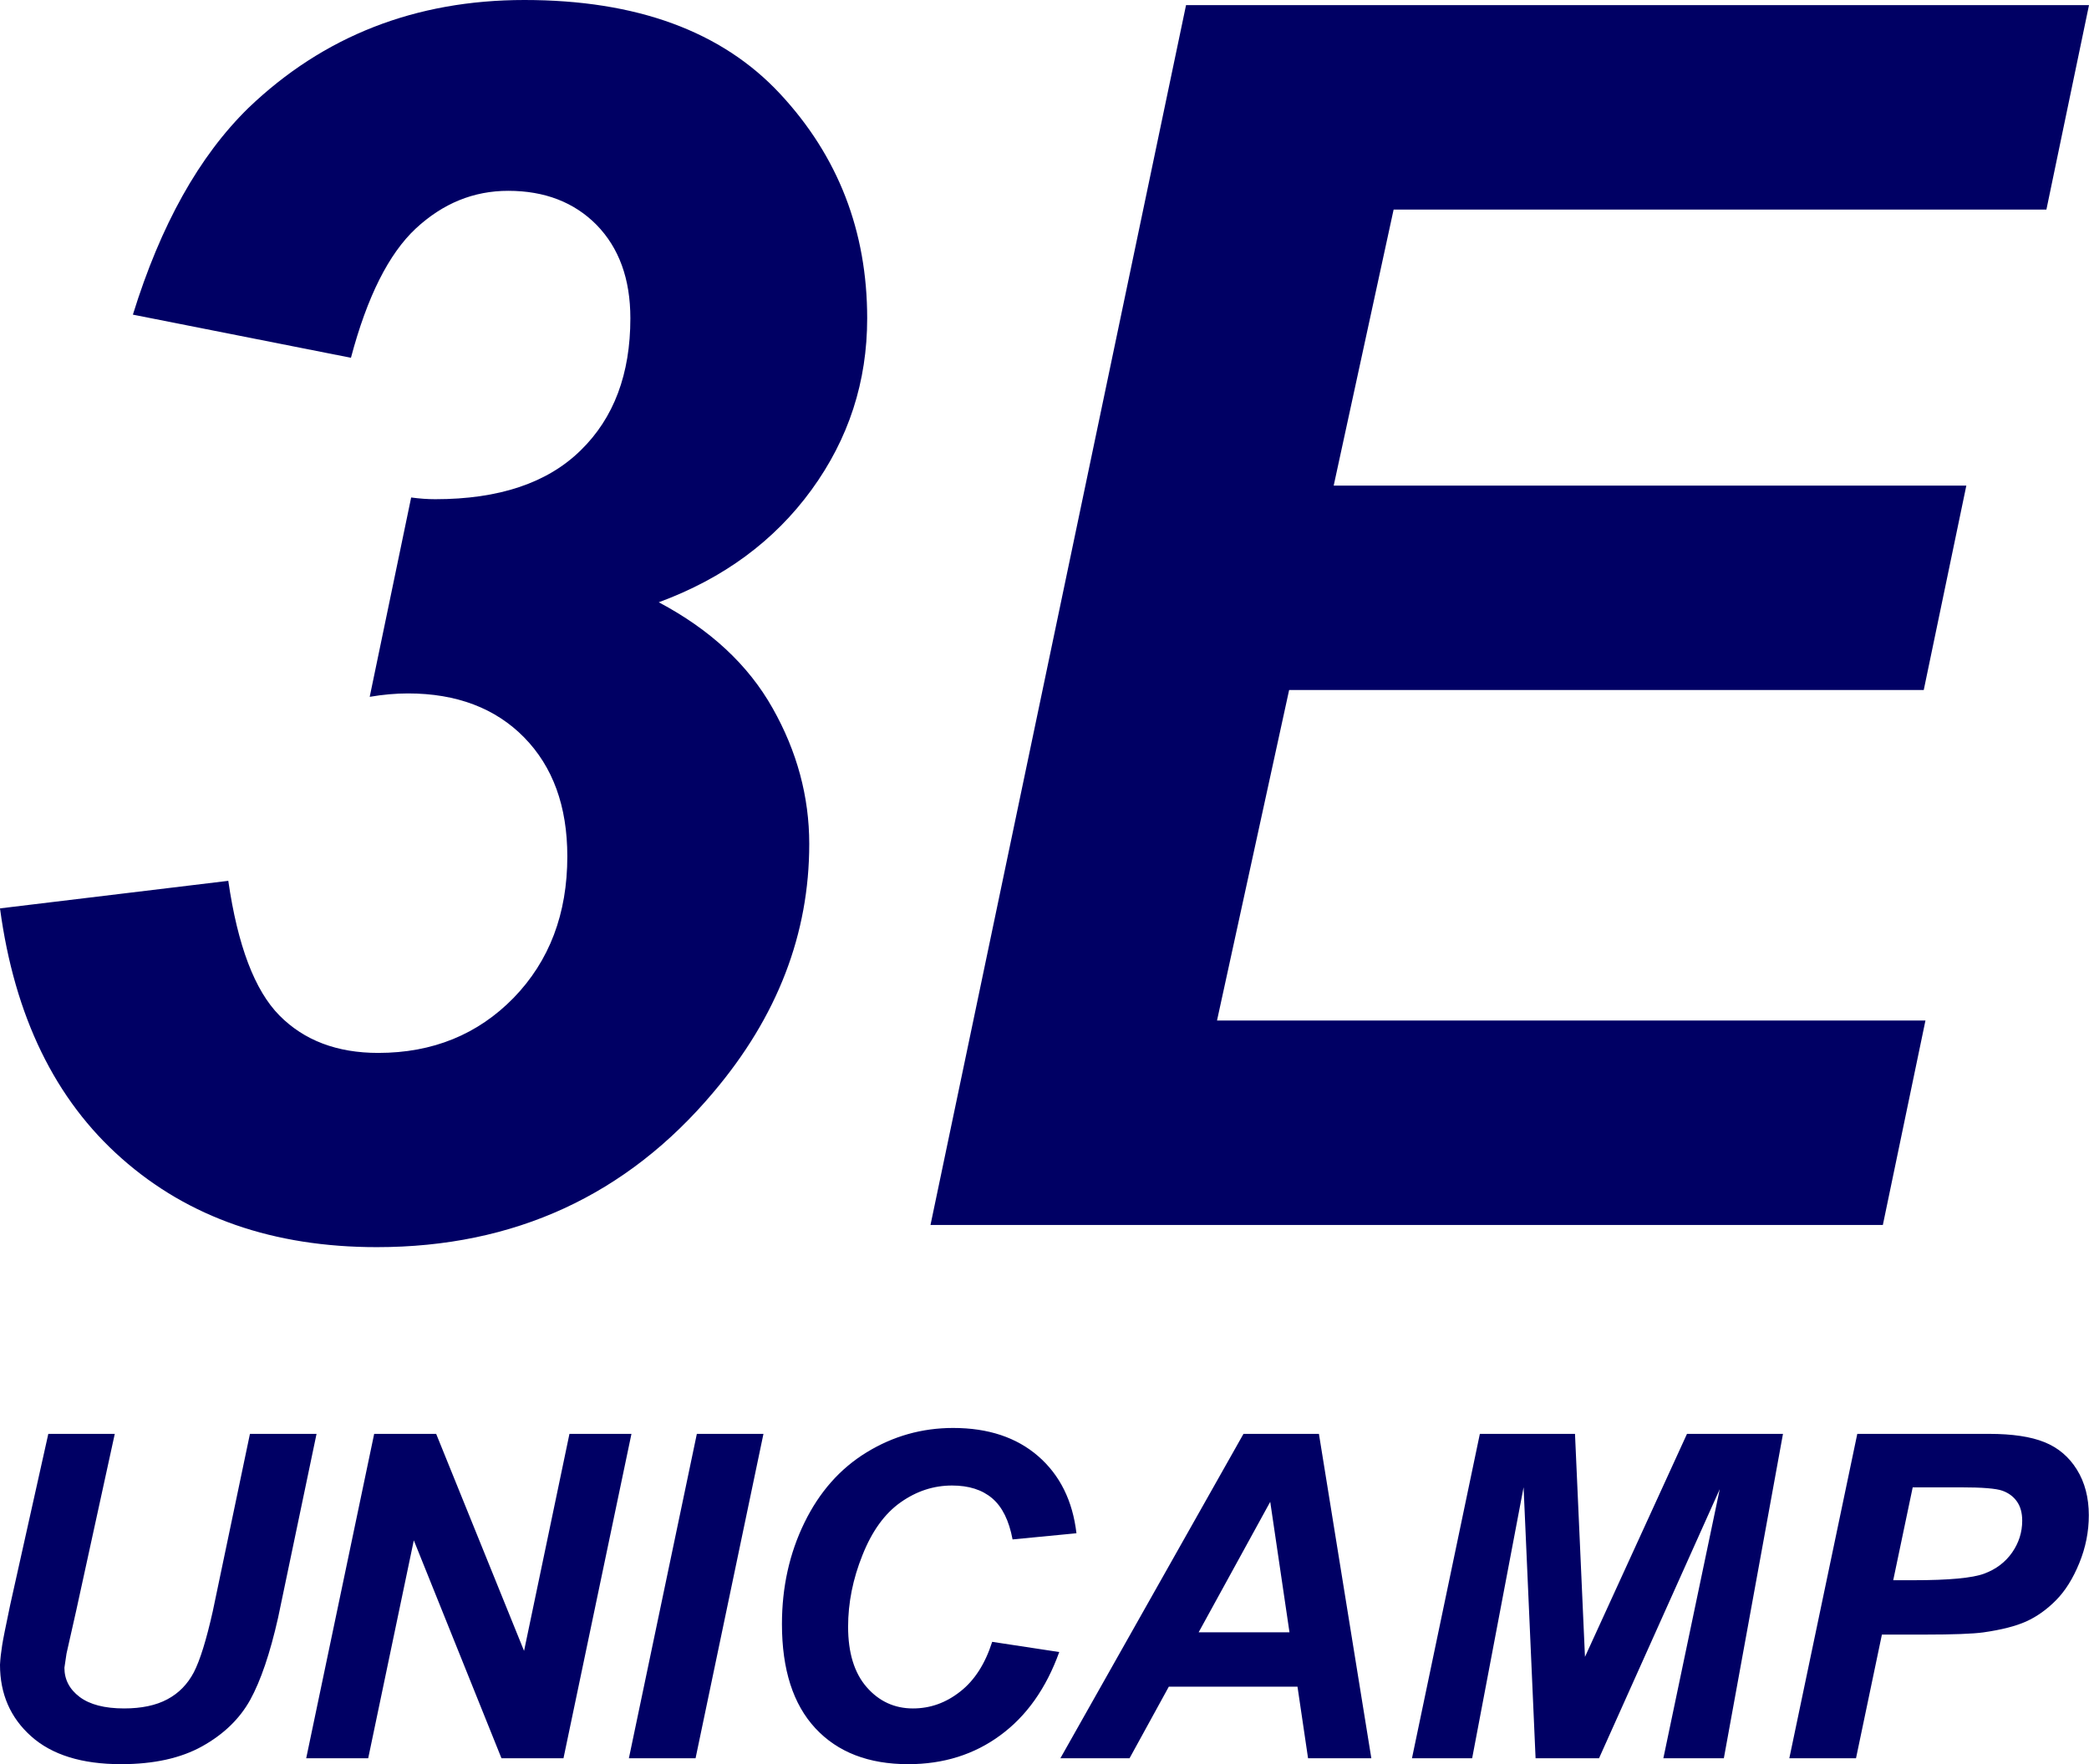
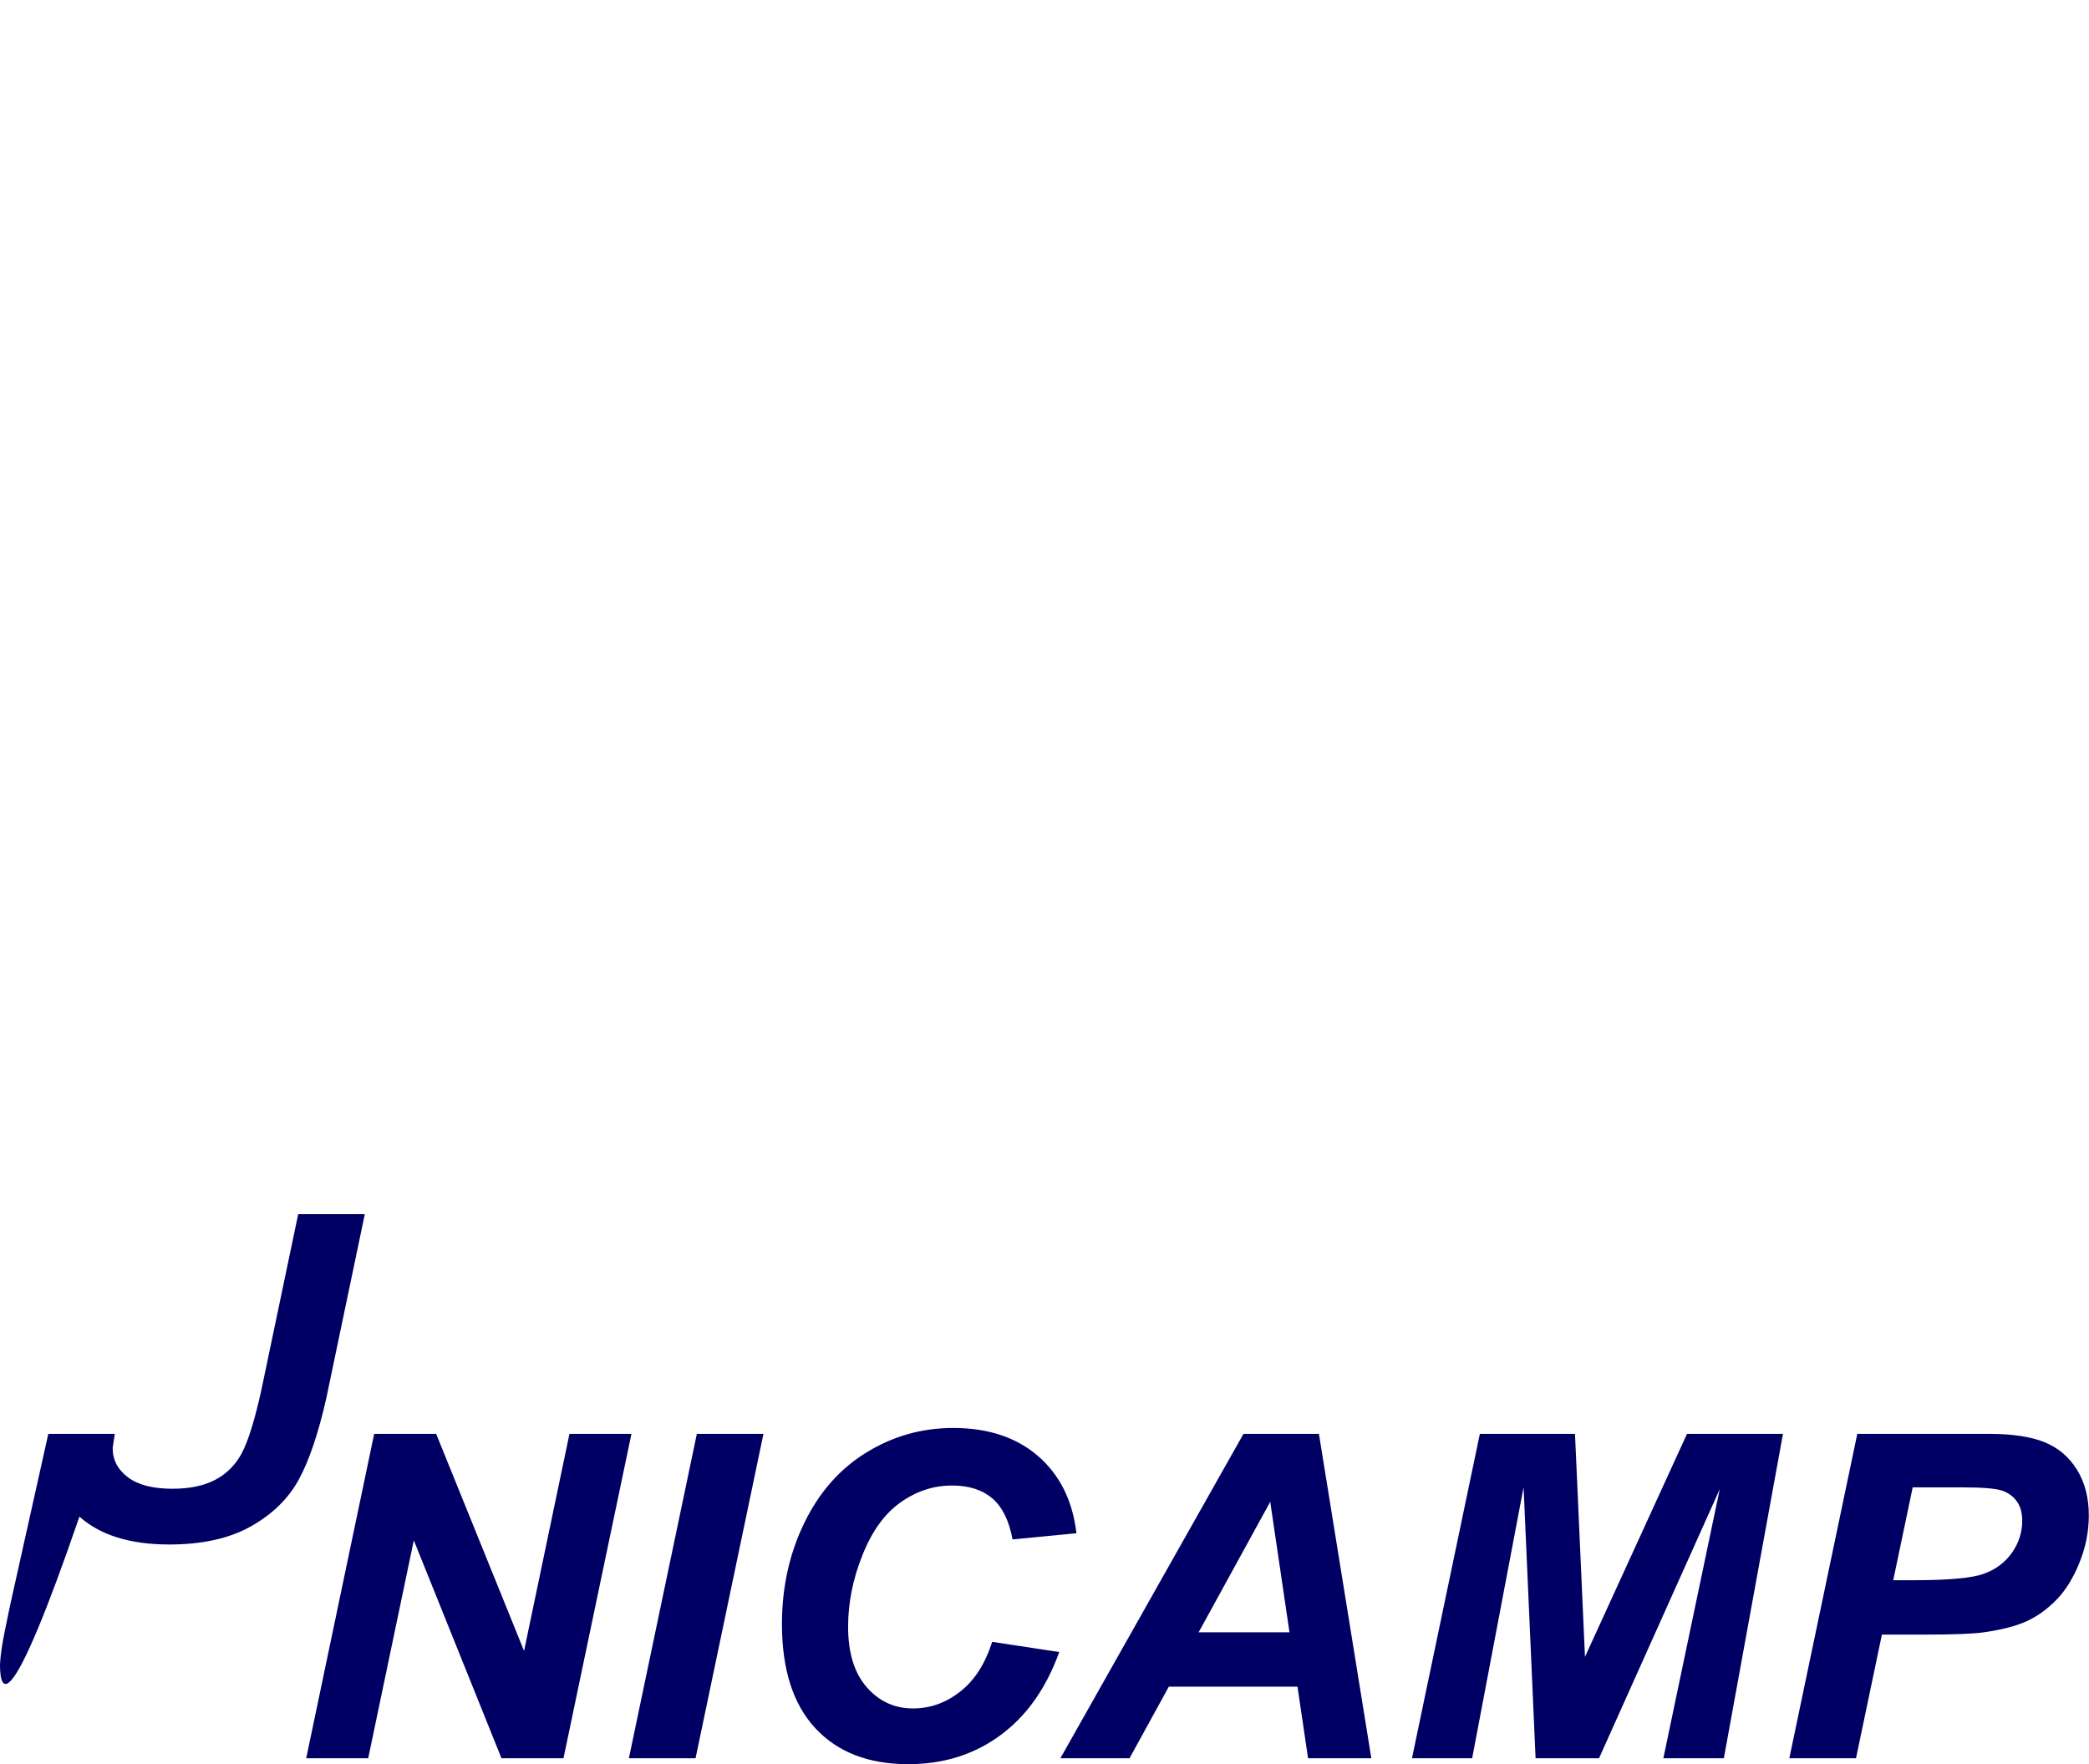
<svg xmlns="http://www.w3.org/2000/svg" viewBox="0 0 518.999 438.287" height="438.287" width="518.999">
  <g fill="#000064" fill-rule="evenodd">
-     <path d="M0 225.675l56.716-6.844c2.33 16.088 6.564 27.23 12.698 33.44 6.14 6.209 14.323 9.313 24.551 9.313 13.543 0 24.761-4.589 33.65-13.688 8.889-9.168 13.333-20.881 13.333-35.13 0-12.487-3.6-22.29-10.723-29.56-7.124-7.263-16.788-10.933-28.85-10.933-3.035 0-6.21.28-9.524.845l10.298-49.522c2.115.285 4.09.425 5.994.425 15.803 0 27.866-4.02 36.12-12.133 8.253-8.044 12.348-18.977 12.348-32.805 0-9.804-2.825-17.498-8.394-23.212-5.574-5.639-12.913-8.463-21.942-8.463-8.608 0-16.227 3.104-22.996 9.383-6.704 6.28-12.063 16.933-16.088 32.095L33.015 78.168c6.914-22.297 16.437-39.364 28.71-51.357C80.353 8.964 103.21 0 130.295 0c27.865 0 49.032 7.764 63.49 23.281 14.463 15.523 21.662 34.145 21.662 55.802 0 15.732-4.59 29.91-13.828 42.608-9.244 12.698-21.872 22.012-37.954 27.936 12.768 6.774 22.221 15.522 28.29 26.316 6.064 10.723 9.099 22.006 9.099 33.72 0 22.36-7.904 42.888-23.777 61.655-21.586 25.676-49.522 38.519-83.662 38.519-25.61 0-46.772-7.339-63.35-22.012C13.688 273.222 3.6 252.481 0 225.675zm231.174 78.658L294.664 1.27H519l-10.583 50.792h-162.18l-14.888 68.574h157.176l-10.583 50.792H320.275l-17.917 82.113h176.008l-10.584 50.792z" />
-     <path d="M12.003 356.225h16.513l-9.569 43.843-2.42 10.733c-.13.92-.3 2.1-.524 3.525 0 2.93 1.255 5.349 3.79 7.263 2.529 1.895 6.208 2.85 11.028 2.85 4.334 0 7.918-.75 10.753-2.27 2.834-1.5 5.029-3.754 6.584-6.714 1.54-2.984 3.114-8.048 4.709-15.182l9.229-44.048h16.547l-9.548 45.642c-2.005 8.914-4.335 15.723-6.94 20.452-2.629 4.73-6.603 8.554-11.913 11.518-5.309 2.965-12.048 4.45-20.171 4.45-9.719 0-17.163-2.31-22.327-6.924C2.57 426.749 0 420.819 0 413.576c.075-1.48.26-3.115.54-4.86.17-1.16.83-4.499 1.99-9.998zm127.99 80.597h-15.402l-21.782-54.147-11.333 54.147H76.073l16.888-80.597h15.402L130.2 410.14l11.278-53.916h15.403zm16.248 0l16.887-80.597h16.548l-16.868 80.597zm90.26-28.93l16.663 2.534c-3.25 9.024-8.143 15.928-14.652 20.692-6.494 4.784-14.128 7.169-22.872 7.169-9.833 0-17.522-2.965-23.056-8.914-5.534-5.949-8.314-14.577-8.314-25.89 0-9.174 1.86-17.558 5.574-25.177 3.715-7.619 8.854-13.453 15.458-17.487 6.584-4.034 13.753-6.06 21.501-6.06 8.724 0 15.758 2.346 21.142 7.02 5.384 4.689 8.539 11.048 9.494 19.137l-15.873 1.534c-.88-4.709-2.57-8.103-5.064-10.223-2.495-2.12-5.814-3.17-9.984-3.17-4.554 0-8.813 1.385-12.773 4.185-3.959 2.794-7.114 7.164-9.473 13.113-2.385 5.929-3.565 11.858-3.565 17.787 0 6.47 1.535 11.478 4.615 15.008 3.074 3.524 6.924 5.289 11.498 5.289 4.28 0 8.184-1.39 11.728-4.184 3.565-2.775 6.21-6.904 7.954-12.363zm75.854 11.143h-31.97l-9.758 17.787h-17.183l45.493-80.597h18.742l13.023 80.597H324.98zm-1.99-13.508l-4.784-32.42-17.787 32.42zm76.903 31.295h-15.762l-2.98-67.335-12.778 67.335h-14.952l16.867-80.597h23.636l2.48 55.401 25.346-55.401h23.846l-14.692 80.597H413.25l14.013-66.865zm63.846 0h-16.568l16.887-80.597h32.7c5.835 0 10.434.694 13.808 2.064 3.395 1.37 6.08 3.64 8.049 6.81 1.97 3.169 2.965 6.958 2.965 11.347 0 4.075-.79 8.034-2.365 11.879-1.575 3.864-3.51 6.939-5.8 9.248-2.284 2.31-4.743 4.055-7.388 5.254-2.63 1.18-6.174 2.08-10.658 2.72-2.59.355-7.464.545-14.593.545h-10.603zm9.248-44.238h5.104c8.744 0 14.578-.545 17.503-1.635 2.93-1.085 5.234-2.83 6.923-5.234 1.67-2.4 2.515-5.044 2.515-7.914 0-1.934-.43-3.51-1.295-4.749-.865-1.24-2.064-2.14-3.62-2.7-1.559-.564-5.028-.844-10.413-.844h-11.878z" />
+     <path d="M12.003 356.225h16.513c-.13.92-.3 2.1-.524 3.525 0 2.93 1.255 5.349 3.79 7.263 2.529 1.895 6.208 2.85 11.028 2.85 4.334 0 7.918-.75 10.753-2.27 2.834-1.5 5.029-3.754 6.584-6.714 1.54-2.984 3.114-8.048 4.709-15.182l9.229-44.048h16.547l-9.548 45.642c-2.005 8.914-4.335 15.723-6.94 20.452-2.629 4.73-6.603 8.554-11.913 11.518-5.309 2.965-12.048 4.45-20.171 4.45-9.719 0-17.163-2.31-22.327-6.924C2.57 426.749 0 420.819 0 413.576c.075-1.48.26-3.115.54-4.86.17-1.16.83-4.499 1.99-9.998zm127.99 80.597h-15.402l-21.782-54.147-11.333 54.147H76.073l16.888-80.597h15.402L130.2 410.14l11.278-53.916h15.403zm16.248 0l16.887-80.597h16.548l-16.868 80.597zm90.26-28.93l16.663 2.534c-3.25 9.024-8.143 15.928-14.652 20.692-6.494 4.784-14.128 7.169-22.872 7.169-9.833 0-17.522-2.965-23.056-8.914-5.534-5.949-8.314-14.577-8.314-25.89 0-9.174 1.86-17.558 5.574-25.177 3.715-7.619 8.854-13.453 15.458-17.487 6.584-4.034 13.753-6.06 21.501-6.06 8.724 0 15.758 2.346 21.142 7.02 5.384 4.689 8.539 11.048 9.494 19.137l-15.873 1.534c-.88-4.709-2.57-8.103-5.064-10.223-2.495-2.12-5.814-3.17-9.984-3.17-4.554 0-8.813 1.385-12.773 4.185-3.959 2.794-7.114 7.164-9.473 13.113-2.385 5.929-3.565 11.858-3.565 17.787 0 6.47 1.535 11.478 4.615 15.008 3.074 3.524 6.924 5.289 11.498 5.289 4.28 0 8.184-1.39 11.728-4.184 3.565-2.775 6.21-6.904 7.954-12.363zm75.854 11.143h-31.97l-9.758 17.787h-17.183l45.493-80.597h18.742l13.023 80.597H324.98zm-1.99-13.508l-4.784-32.42-17.787 32.42zm76.903 31.295h-15.762l-2.98-67.335-12.778 67.335h-14.952l16.867-80.597h23.636l2.48 55.401 25.346-55.401h23.846l-14.692 80.597H413.25l14.013-66.865zm63.846 0h-16.568l16.887-80.597h32.7c5.835 0 10.434.694 13.808 2.064 3.395 1.37 6.08 3.64 8.049 6.81 1.97 3.169 2.965 6.958 2.965 11.347 0 4.075-.79 8.034-2.365 11.879-1.575 3.864-3.51 6.939-5.8 9.248-2.284 2.31-4.743 4.055-7.388 5.254-2.63 1.18-6.174 2.08-10.658 2.72-2.59.355-7.464.545-14.593.545h-10.603zm9.248-44.238h5.104c8.744 0 14.578-.545 17.503-1.635 2.93-1.085 5.234-2.83 6.923-5.234 1.67-2.4 2.515-5.044 2.515-7.914 0-1.934-.43-3.51-1.295-4.749-.865-1.24-2.064-2.14-3.62-2.7-1.559-.564-5.028-.844-10.413-.844h-11.878z" />
  </g>
</svg>